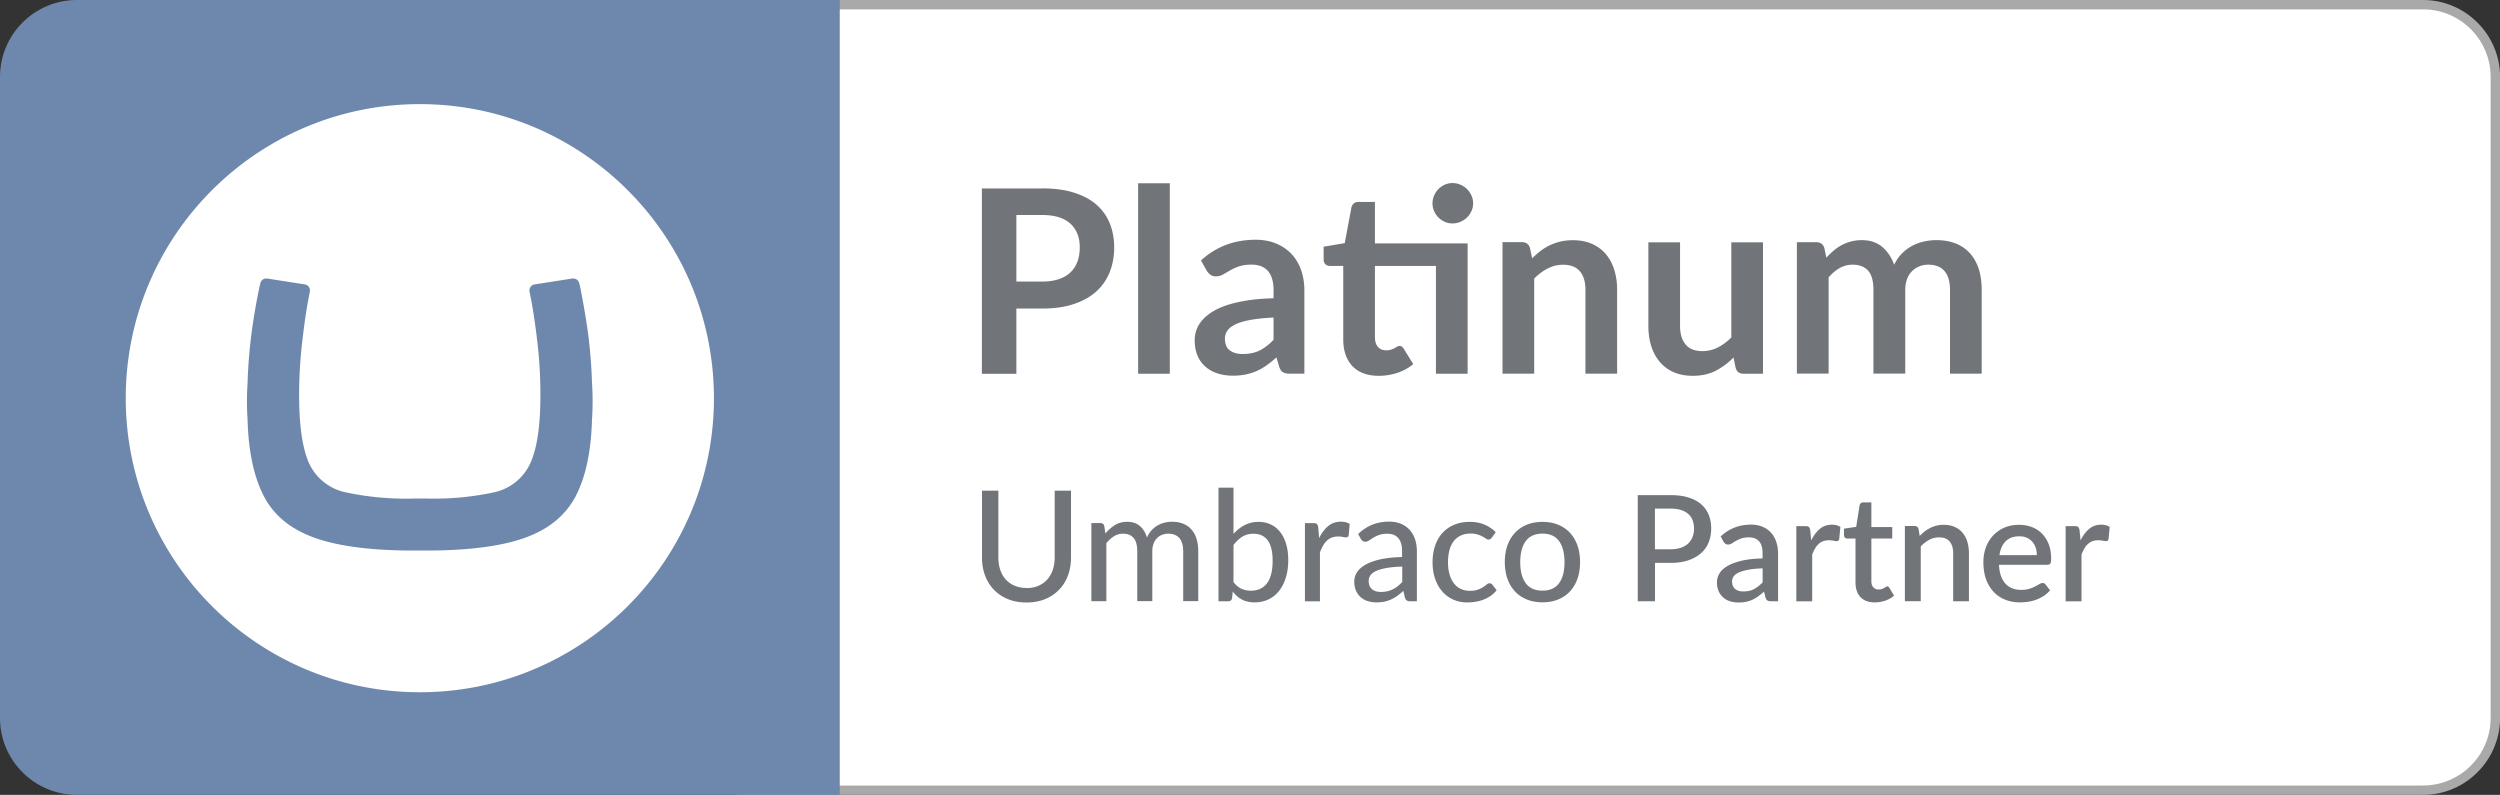
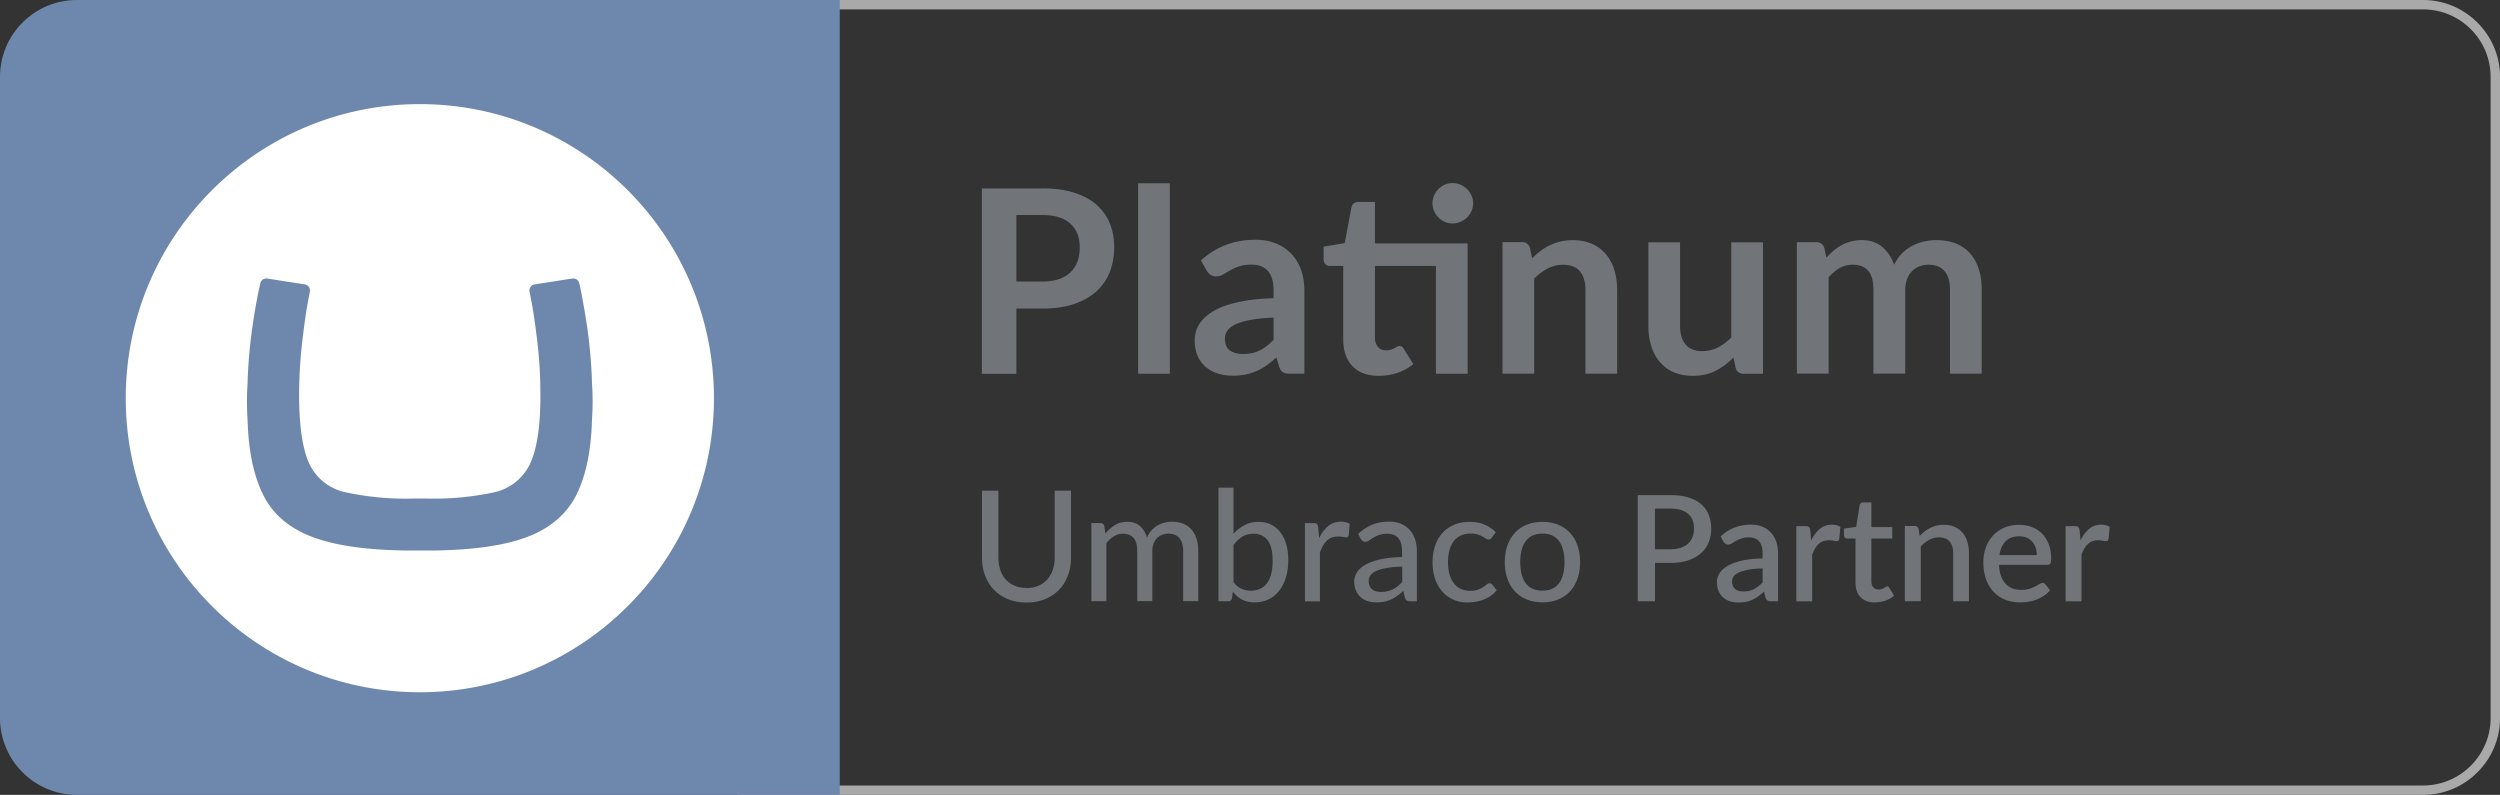
<svg xmlns="http://www.w3.org/2000/svg" id="Layer_2" data-name="Layer 2" viewBox="0 0 400 127.18">
  <rect x="0" y="0" width="400" height="127.18" fill="#333333" stroke="none" />
  <defs>
    <style>.cls-1{fill:#fff}</style>
  </defs>
  <g id="Layer_1-2" data-name="Layer 1">
-     <path class="cls-1" d="M118.75 126.43V.75H387.7c6.37 0 11.56 5.18 11.56 11.56v102.56c0 6.37-5.18 11.56-11.56 11.56H118.75z" />
    <path d="M387.69 1.5c5.96 0 10.81 4.85 10.81 10.81v102.56c0 5.96-4.85 10.81-10.81 10.81H119.5V1.5h268.2m0-1.5H118v127.18h269.7c6.77 0 12.31-5.54 12.31-12.31V12.31C400.01 5.54 394.47 0 387.7 0z" fill="#a9a9aa" />
    <path d="M12.31 0h122.05v127.18H12.31C5.52 127.18 0 121.67 0 114.87V12.31C0 5.51 5.51 0 12.31 0z" fill="#6e88ad" />
    <path class="cls-1" d="M20.12 63.66c.03-25.99 21.13-47.03 47.11-47 25.99.03 47.02 21.13 47 47.11-.04 25.96-21.1 46.99-47.06 46.99-26-.01-47.07-21.1-47.05-47.1zm46.1 16.11c-3.65.1-7.3-.23-10.87-.99a8.314 8.314 0 01-5.95-4.77c-1.06-2.45-1.58-6.24-1.54-11.36.02-2.67.19-5.34.5-8 .3-2.58.6-4.72.91-6.39l.32-1.66v-.15c0-.46-.33-.86-.79-.94l-6.07-.95h-.14c-.44 0-.83.31-.93.74-.1.39-.16.68-.35 1.6-.35 1.79-.67 3.53-1.02 6.07-.37 2.76-.6 5.54-.68 8.33-.13 1.94-.13 3.89 0 5.83.14 5.15 1.03 9.26 2.65 12.34 1.62 3.08 4.38 5.29 8.26 6.64 3.88 1.35 9.28 2.01 16.21 1.98h.87c6.94.03 12.34-.63 16.21-1.98 3.87-1.35 6.62-3.57 8.26-6.64 1.62-3.08 2.51-7.19 2.65-12.34.13-1.94.13-3.89 0-5.83a80.16 80.16 0 00-.68-8.33c-.36-2.51-.68-4.25-1.02-6.07-.18-.93-.24-1.21-.35-1.6a.953.953 0 00-.93-.74h-.16l-6.07.95c-.46.08-.8.48-.8.94v.15l.33 1.66c.31 1.68.62 3.81.93 6.39.31 2.65.48 5.32.49 8 .05 5.11-.47 8.89-1.56 11.35a8.3 8.3 0 01-5.89 4.78c-3.57.76-7.22 1.09-10.87.98H66.2z" />
    <path d="M164.23 94.09c.71 0 1.34-.12 1.9-.36.56-.24 1.03-.57 1.42-1s.68-.94.89-1.54c.2-.59.31-1.25.31-1.98v-10.7h2.61v10.7c0 1.03-.16 1.99-.49 2.87-.33.88-.8 1.64-1.42 2.28s-1.36 1.14-2.24 1.5c-.88.36-1.87.54-2.97.54s-2.09-.18-2.97-.54c-.88-.36-1.62-.86-2.24-1.5s-1.09-1.4-1.42-2.28c-.33-.88-.49-1.83-.49-2.87v-10.7h2.62v10.68c0 .72.1 1.38.3 1.98.2.6.49 1.11.88 1.54.39.43.86.77 1.42 1 .56.24 1.19.36 1.9.36zm10.39 2.11V83.69h1.44c.34 0 .55.16.63.48l.17 1.19c.46-.55.97-1 1.53-1.35.56-.35 1.22-.52 1.98-.52.83 0 1.5.23 2.02.68.52.45.89 1.07 1.13 1.85.18-.44.41-.82.7-1.14.29-.32.61-.58.96-.79.35-.21.73-.36 1.13-.46.4-.1.8-.15 1.21-.15.66 0 1.26.1 1.78.31s.96.51 1.32.92c.36.4.64.9.82 1.49.19.59.28 1.26.28 2.02v7.96h-2.41v-7.96c0-.94-.2-1.64-.61-2.12s-1-.71-1.78-.71c-.34 0-.67.06-.98.18-.31.12-.58.3-.82.53-.23.24-.42.53-.55.89-.14.35-.2.76-.2 1.23v7.96h-2.41v-7.96c0-.97-.19-1.68-.58-2.14-.39-.46-.95-.69-1.7-.69-.52 0-1 .14-1.44.41-.44.27-.85.64-1.22 1.11v9.28h-2.4zm22.74-10.78a6.51 6.51 0 011.76-1.39c.66-.35 1.4-.53 2.24-.53.73 0 1.39.14 1.98.42.59.28 1.08.69 1.5 1.22.41.53.73 1.17.95 1.93.22.76.33 1.61.33 2.56 0 1.01-.13 1.93-.38 2.76-.25.83-.61 1.54-1.07 2.13-.46.59-1.03 1.05-1.69 1.37-.66.32-1.41.49-2.24.49-.4 0-.77-.04-1.11-.12a3.8 3.8 0 01-1.71-.88c-.24-.21-.46-.46-.68-.73l-.11 1.05c-.07.34-.27.5-.62.5h-1.55V78.03h2.4v7.38zm0 7.7c.39.52.82.88 1.28 1.08.46.21.96.31 1.5.31 1.12 0 1.98-.4 2.58-1.19.6-.8.9-2 .9-3.61 0-1.48-.27-2.57-.8-3.27s-1.29-1.04-2.26-1.04c-.69 0-1.29.16-1.79.47-.5.31-.97.76-1.41 1.33v5.92zm13.7-7.02c.4-.82.89-1.47 1.45-1.93.57-.47 1.25-.7 2.04-.7.27 0 .53.03.77.09s.45.15.63.28l-.16 1.81c-.06.22-.19.33-.41.33-.12 0-.29-.02-.52-.07-.23-.05-.48-.07-.74-.07-.39 0-.73.06-1.02.17-.3.11-.56.28-.79.49s-.44.48-.62.8c-.18.32-.35.68-.5 1.08v7.83h-2.4V83.7h1.38c.26 0 .44.05.54.14.09.09.16.26.2.5l.15 1.76zm6.24-.66c.7-.66 1.45-1.16 2.27-1.49.82-.33 1.71-.49 2.69-.49.71 0 1.35.12 1.9.35.55.23 1.01.56 1.39.98.38.42.66.92.86 1.5.19.58.29 1.23.29 1.93v7.98h-1.07c-.24 0-.42-.04-.54-.12-.12-.08-.22-.22-.3-.44l-.26-1.1c-.32.3-.64.56-.95.78-.31.23-.64.42-.98.58s-.7.28-1.09.36-.81.12-1.28.12c-.49 0-.95-.07-1.38-.2s-.81-.34-1.13-.62c-.32-.28-.57-.63-.76-1.05s-.28-.91-.28-1.46c0-.49.13-.97.4-1.42.27-.45.7-.86 1.3-1.22.6-.36 1.39-.66 2.36-.89.97-.23 2.17-.36 3.59-.39v-.91c0-.94-.2-1.65-.6-2.12s-.99-.7-1.77-.7c-.52 0-.97.07-1.32.2-.36.13-.66.28-.92.44-.26.16-.48.31-.68.44-.19.13-.39.2-.6.2-.16 0-.31-.05-.42-.14-.12-.09-.22-.2-.29-.32l-.43-.78zm7.04 5.21c-.98.03-1.8.11-2.49.23-.68.12-1.23.28-1.66.47-.43.2-.73.43-.92.7s-.28.56-.28.89c0 .31.05.58.15.81.1.23.24.41.42.55.18.14.38.25.62.31.24.07.5.1.78.1.37 0 .71-.04 1.02-.11a4.116 4.116 0 001.65-.81c.25-.2.49-.42.73-.68v-2.46zm14.34-4.62c-.07.09-.15.16-.22.22-.07.05-.17.08-.3.08s-.27-.05-.41-.15c-.14-.1-.32-.21-.54-.33-.22-.12-.48-.23-.79-.33-.31-.1-.69-.15-1.14-.15-.59 0-1.11.11-1.56.32s-.83.52-1.13.91-.53.87-.68 1.44-.23 1.2-.23 1.91.08 1.38.25 1.95c.16.57.4 1.05.7 1.44.3.39.67.69 1.11.89.44.2.92.3 1.45.3s.94-.06 1.28-.19.62-.26.84-.41c.22-.15.41-.28.55-.41.15-.13.3-.19.46-.19.2 0 .35.07.46.22l.69.89c-.29.35-.61.65-.97.9s-.74.45-1.14.6c-.4.16-.82.27-1.26.34-.44.07-.88.11-1.34.11-.78 0-1.51-.14-2.18-.43s-1.26-.71-1.76-1.26-.89-1.22-1.18-2.03c-.29-.8-.43-1.71-.43-2.73 0-.93.13-1.78.39-2.57.26-.79.64-1.47 1.14-2.04.5-.57 1.13-1.02 1.86-1.34.74-.32 1.58-.49 2.54-.49.89 0 1.68.14 2.36.43.68.29 1.29.69 1.82 1.22l-.64.89zm8.12-2.53c.92 0 1.75.15 2.49.45s1.37.73 1.9 1.29c.52.56.92 1.24 1.2 2.03.28.79.42 1.68.42 2.66s-.14 1.88-.42 2.67-.68 1.47-1.2 2.03c-.52.56-1.15.99-1.9 1.29-.74.3-1.57.45-2.49.45s-1.76-.15-2.5-.45c-.74-.3-1.38-.73-1.9-1.29-.53-.56-.93-1.23-1.21-2.03-.28-.8-.42-1.69-.42-2.67s.14-1.87.42-2.66c.28-.79.69-1.47 1.21-2.03.52-.56 1.16-.99 1.9-1.29s1.58-.45 2.5-.45zm0 11c1.18 0 2.06-.4 2.65-1.19.58-.8.87-1.92.87-3.36s-.29-2.57-.87-3.37-1.46-1.2-2.65-1.2-2.09.4-2.68 1.2c-.59.8-.88 1.92-.88 3.37s.29 2.56.88 3.36c.59.8 1.48 1.19 2.68 1.19zm20.51-15.28c1.11 0 2.07.13 2.88.39s1.49.62 2.02 1.09c.53.47.93 1.03 1.19 1.69.26.66.39 1.38.39 2.18s-.14 1.55-.41 2.22c-.27.67-.68 1.25-1.23 1.73s-1.22.86-2.02 1.13c-.81.27-1.74.41-2.81.41h-2.52v6.14h-2.76V79.22h5.28zm0 8.66c.61 0 1.15-.08 1.62-.24s.86-.38 1.17-.67c.31-.29.54-.64.7-1.04s.24-.86.24-1.37-.08-.94-.23-1.33a2.5 2.5 0 00-.69-1c-.31-.27-.69-.48-1.16-.63-.47-.15-1.02-.22-1.65-.22h-2.52v6.5h2.52zm7.98-2.04c1.36-1.27 2.98-1.9 4.86-1.9.69 0 1.31.11 1.85.34.54.22.99.54 1.36.95.37.41.65.89.84 1.46.19.56.29 1.18.29 1.87v7.64h-1.13c-.24 0-.43-.04-.55-.11-.13-.07-.23-.23-.32-.45l-.25-.98c-.31.28-.61.52-.91.74-.3.22-.61.4-.93.55s-.66.26-1.03.34c-.37.07-.77.11-1.21.11-.49 0-.94-.07-1.36-.2a2.885 2.885 0 01-1.82-1.62c-.18-.4-.27-.87-.27-1.42 0-.46.12-.92.37-1.36.25-.44.66-.84 1.23-1.19s1.32-.64 2.25-.87c.93-.23 2.08-.36 3.45-.39v-.8c0-.86-.18-1.51-.55-1.93s-.91-.64-1.63-.64c-.49 0-.9.06-1.23.18-.33.12-.62.25-.86.39s-.46.27-.65.4c-.19.12-.39.18-.6.18-.17 0-.32-.05-.44-.14-.12-.09-.22-.2-.3-.34l-.46-.83zm6.72 5.1c-.9.03-1.67.1-2.29.22s-1.12.26-1.51.44c-.39.18-.66.39-.83.63-.17.24-.25.51-.25.8s.05.52.14.73c.09.2.22.37.38.5s.35.22.57.28c.22.06.45.09.71.09.66 0 1.23-.12 1.7-.37s.94-.61 1.39-1.08v-2.23zm7.82-4.54c.38-.76.83-1.36 1.37-1.8.53-.44 1.18-.65 1.92-.65.26 0 .5.03.73.09.23.06.43.15.61.27l-.18 1.91c-.03.13-.08.23-.15.28-.07.05-.16.08-.27.08-.12 0-.29-.02-.51-.07a3.86 3.86 0 00-.7-.07c-.35 0-.67.05-.94.15s-.52.25-.73.45c-.22.2-.41.44-.57.72-.17.28-.32.61-.46.97v7.48h-2.54V84.18h1.47c.27 0 .45.05.55.15s.17.27.21.51l.15 1.57zM300 96.39c-1 0-1.77-.28-2.31-.84-.54-.56-.81-1.35-.81-2.38v-7.01h-1.32c-.14 0-.26-.05-.37-.14-.1-.09-.15-.23-.15-.41v-1.03l1.95-.28.55-3.48c.04-.13.11-.24.2-.32.09-.08.22-.12.38-.12h1.3v3.95h3.34v1.83h-3.34v6.83c0 .43.11.76.32.99.21.23.5.34.85.34.2 0 .37-.03.51-.08s.26-.11.37-.17.19-.11.27-.17.15-.08.22-.08c.14 0 .26.08.34.24l.75 1.24c-.39.35-.86.61-1.39.8-.53.18-1.09.28-1.65.28zm7.14-10.63c.26-.27.53-.51.81-.73.28-.22.58-.4.89-.56s.65-.28 1-.37c.35-.09.74-.13 1.16-.13.66 0 1.24.11 1.74.33.5.22.92.53 1.26.93s.6.88.77 1.45c.17.56.26 1.18.26 1.86v7.66h-2.52v-7.66c0-.81-.19-1.44-.56-1.89-.37-.45-.94-.67-1.7-.67-.57 0-1.09.13-1.57.39s-.94.61-1.36 1.06v8.76h-2.54V84.16h1.53c.35 0 .57.16.66.48l.18 1.11zm12.7 4.62c.03.68.14 1.28.32 1.78s.42.91.73 1.24c.3.33.66.58 1.09.74.42.16.89.24 1.41.24s.92-.06 1.29-.17.68-.24.94-.38.5-.26.68-.38c.19-.11.36-.17.52-.17.2 0 .36.08.47.24l.72.93c-.3.35-.64.65-1.01.9-.38.24-.78.44-1.2.6s-.86.26-1.31.33c-.45.07-.88.1-1.31.1-.83 0-1.61-.14-2.32-.42-.71-.28-1.33-.69-1.85-1.23s-.93-1.21-1.23-2.02c-.29-.8-.44-1.73-.44-2.77 0-.83.13-1.61.4-2.34.26-.72.64-1.35 1.13-1.89a5.39 5.39 0 011.79-1.27c.7-.31 1.5-.47 2.39-.47.74 0 1.42.12 2.05.36.63.24 1.17.59 1.63 1.06s.81 1.03 1.07 1.7c.26.67.38 1.44.38 2.29 0 .39-.04.66-.13.79s-.24.2-.47.2h-7.73zm6.05-1.56c0-.42-.06-.82-.18-1.18-.12-.37-.3-.68-.54-.96s-.53-.48-.88-.64-.75-.23-1.21-.23c-.92 0-1.64.26-2.17.79s-.86 1.27-1 2.22h5.98zm7.03-2.42c.38-.76.83-1.36 1.37-1.8.53-.44 1.18-.65 1.92-.65.26 0 .5.03.73.09.23.06.43.15.61.27l-.18 1.91c-.03.13-.08.23-.15.28-.07.05-.16.08-.27.08-.12 0-.29-.02-.51-.07a3.86 3.86 0 00-.7-.07c-.35 0-.67.05-.94.15s-.52.25-.73.45c-.22.2-.41.44-.57.72-.17.28-.32.61-.46.97v7.48h-2.54V84.18h1.47c.27 0 .45.05.55.15s.17.27.21.51l.15 1.57zM166.74 30.14c1.98 0 3.7.23 5.15.7 1.45.47 2.65 1.11 3.59 1.95s1.64 1.83 2.1 2.99c.46 1.16.69 2.43.69 3.82s-.24 2.75-.72 3.95c-.48 1.2-1.2 2.23-2.15 3.09-.96.86-2.16 1.53-3.6 2.01s-3.13.72-5.06.72h-4.12v10.44h-5.52V30.15h9.64zm0 14.91c1.01 0 1.89-.13 2.65-.38.75-.25 1.38-.61 1.88-1.09s.87-1.05 1.12-1.72c.25-.68.37-1.43.37-2.27s-.12-1.51-.37-2.15a4.34 4.34 0 00-1.11-1.64c-.49-.45-1.11-.8-1.87-1.04-.75-.24-1.64-.36-2.67-.36h-4.12v10.65h4.12zm20.43-15.73V59.8h-5.07V29.32h5.07zm4.98 12.36c2.42-2.22 5.33-3.32 8.74-3.32 1.23 0 2.33.2 3.3.61.97.4 1.79.96 2.46 1.68.67.72 1.18 1.58 1.53 2.57.35 1 .52 2.09.52 3.28v13.29h-2.3c-.48 0-.85-.07-1.11-.22s-.46-.43-.61-.87l-.45-1.52c-.53.48-1.05.9-1.56 1.26s-1.03.67-1.58.91c-.55.25-1.13.43-1.75.56-.62.13-1.31.2-2.06.2-.89 0-1.71-.12-2.46-.36s-1.4-.6-1.95-1.08a4.79 4.79 0 01-1.27-1.78c-.3-.71-.45-1.54-.45-2.48 0-.53.09-1.06.27-1.59.18-.53.47-1.03.87-1.51s.93-.93 1.57-1.35c.64-.42 1.43-.79 2.37-1.11.94-.31 2.03-.57 3.27-.77 1.24-.2 2.67-.32 4.27-.36v-1.23c0-1.41-.3-2.45-.9-3.13-.6-.68-1.47-1.02-2.61-1.02-.82 0-1.5.1-2.04.29-.54.19-1.02.41-1.43.65s-.78.45-1.12.65c-.34.19-.71.29-1.12.29-.36 0-.66-.09-.9-.28-.25-.18-.44-.4-.59-.65l-.9-1.62zm11.61 9.13c-1.46.07-2.69.19-3.69.38-1 .18-1.8.42-2.4.71s-1.03.62-1.29 1.01c-.26.38-.39.8-.39 1.25 0 .89.26 1.53.79 1.91.53.38 1.21.57 2.06.57 1.04 0 1.94-.19 2.7-.56.76-.38 1.5-.95 2.23-1.71v-3.55zm31.06 8.99h-5.07V42.55h-9.76v11.41c0 .66.16 1.17.48 1.54.32.37.76.55 1.32.55.31 0 .58-.04.79-.11.21-.08.4-.15.55-.24s.3-.16.42-.24c.12-.07.25-.11.37-.11.15 0 .27.04.37.11.1.08.2.19.31.34l1.52 2.46c-.74.61-1.59 1.08-2.54 1.4-.96.31-1.95.47-2.97.47-1.83 0-3.24-.52-4.22-1.55-.98-1.03-1.47-2.46-1.47-4.28V42.55h-2.15a.99.99 0 01-.7-.27c-.19-.18-.29-.44-.29-.8v-2.01l3.38-.57 1.07-5.72c.07-.27.2-.49.39-.64.19-.15.44-.23.74-.23h2.63v6.63h14.83V59.8zm.88-27.26c0 .44-.09.85-.27 1.24a3.304 3.304 0 01-1.76 1.71c-.4.17-.83.26-1.28.26s-.85-.09-1.23-.26-.72-.4-1.01-.69c-.29-.29-.52-.63-.69-1.02-.17-.39-.26-.8-.26-1.24s.09-.87.26-1.26.4-.73.69-1.03c.29-.29.62-.53 1.01-.7.38-.17.79-.26 1.23-.26s.88.09 1.28.26.75.4 1.05.7c.29.29.53.64.71 1.03.18.39.27.81.27 1.26zm9.44 8.8c.42-.42.87-.82 1.34-1.18a8.271 8.271 0 013.19-1.51c.6-.14 1.26-.22 1.97-.22 1.15 0 2.17.19 3.06.58.89.39 1.63.94 2.23 1.64.59.7 1.05 1.55 1.35 2.52.31.98.46 2.05.46 3.23v13.39h-5.07V46.4c0-1.29-.29-2.28-.88-2.98s-1.48-1.06-2.69-1.06c-.88 0-1.7.2-2.46.59-.77.4-1.49.94-2.17 1.62v15.22h-5.07V38.74h3.1c.66 0 1.09.31 1.29.92l.35 1.66zm36.94-2.59V59.8h-3.1c-.67 0-1.09-.31-1.27-.92l-.35-1.68c-.86.88-1.81 1.58-2.85 2.12s-2.26.81-3.67.81c-1.15 0-2.16-.2-3.05-.58s-1.62-.94-2.23-1.65a7.17 7.17 0 01-1.36-2.53c-.31-.98-.46-2.05-.46-3.23V38.77h5.07v13.37c0 1.29.3 2.28.89 2.98.59.71 1.49 1.06 2.68 1.06.87 0 1.7-.2 2.46-.58.77-.39 1.49-.93 2.17-1.61V38.77h5.07zm5.42 21.05V38.75h3.1c.66 0 1.09.31 1.29.92l.33 1.56c.37-.41.76-.79 1.16-1.13.4-.34.83-.64 1.29-.88.46-.25.95-.44 1.48-.58.53-.14 1.1-.22 1.73-.22 1.33 0 2.42.36 3.27 1.08.85.72 1.49 1.67 1.92 2.86.33-.7.74-1.3 1.23-1.79.49-.5 1.03-.91 1.62-1.22.59-.31 1.21-.55 1.88-.7.66-.15 1.33-.23 2-.23 1.16 0 2.19.18 3.1.53.9.36 1.66.88 2.28 1.56s1.08 1.52 1.41 2.5c.32.98.48 2.11.48 3.39v13.39H312V46.4c0-1.34-.29-2.35-.88-3.03s-1.45-1.02-2.58-1.02c-.52 0-1 .09-1.45.27-.44.18-.83.43-1.17.77-.34.34-.6.76-.79 1.26-.19.51-.29 1.09-.29 1.74v13.39h-5.09V46.39c0-1.41-.28-2.43-.85-3.08-.57-.64-1.4-.96-2.49-.96-.74 0-1.43.18-2.06.54-.64.36-1.23.86-1.77 1.49v15.4h-5.07z" fill="#71757a" />
  </g>
</svg>